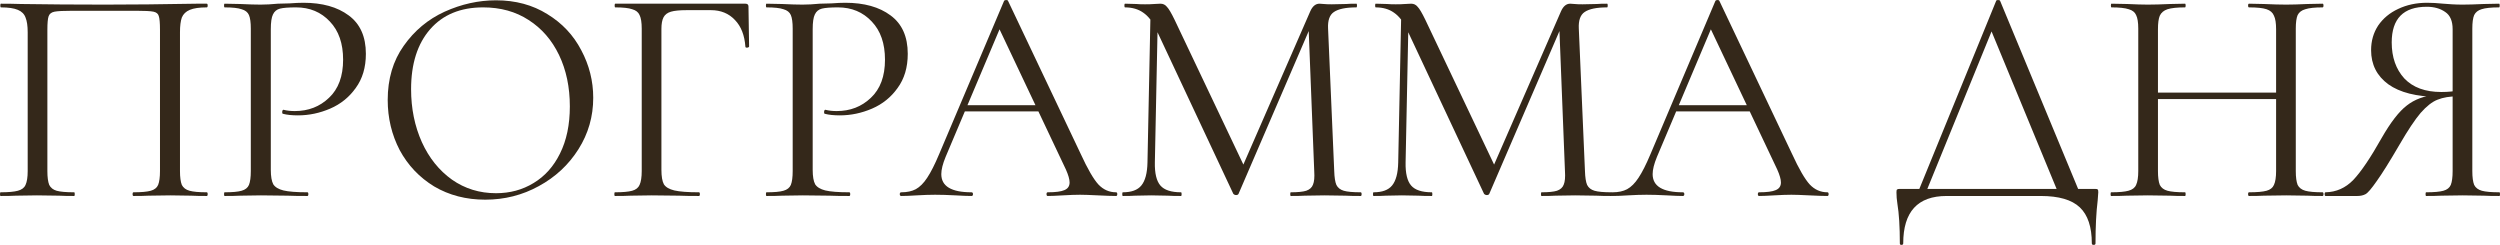
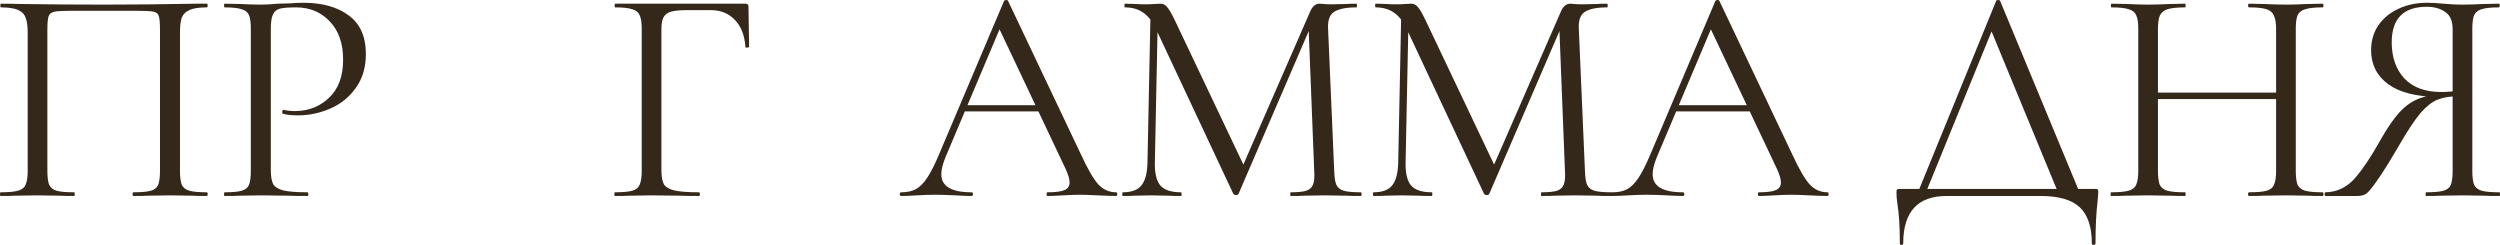
<svg xmlns="http://www.w3.org/2000/svg" viewBox="0 0 227.523 22.288" fill="none">
  <path d="M18.816 17.5C18.872 17.5 18.9 17.556 18.9 17.668C18.9 17.78 18.872 17.836 18.816 17.836C18.219 17.836 17.752 17.827 17.416 17.808L15.512 17.78L13.524 17.808C13.188 17.827 12.731 17.836 12.152 17.836C12.096 17.836 12.068 17.78 12.068 17.668C12.068 17.556 12.096 17.5 12.152 17.5C12.861 17.5 13.384 17.453 13.72 17.36C14.056 17.267 14.28 17.089 14.392 16.828C14.504 16.548 14.56 16.128 14.56 15.568V2.716C14.56 2.081 14.523 1.661 14.448 1.456C14.392 1.251 14.233 1.12 13.972 1.064C13.711 1.008 13.179 0.98 12.376 0.98H6.636C5.796 0.98 5.236 1.008 4.956 1.064C4.676 1.12 4.499 1.26 4.424 1.484C4.349 1.689 4.312 2.1 4.312 2.716V15.568C4.312 16.128 4.368 16.548 4.48 16.828C4.611 17.089 4.835 17.267 5.152 17.36C5.488 17.453 6.02 17.5 6.748 17.5C6.785 17.5 6.804 17.556 6.804 17.668C6.804 17.78 6.785 17.836 6.748 17.836C6.169 17.836 5.712 17.827 5.376 17.808L3.36 17.78L1.456 17.808C1.12 17.827 0.653 17.836 0.056 17.836C0.019 17.836 0 17.78 0 17.668C0 17.556 0.019 17.5 0.056 17.5C0.765 17.5 1.288 17.453 1.624 17.36C1.979 17.267 2.212 17.089 2.324 16.828C2.455 16.548 2.52 16.128 2.52 15.568V2.94C2.52 2.361 2.455 1.913 2.324 1.596C2.212 1.279 1.979 1.045 1.624 0.896C1.269 0.747 0.756 0.672 0.084 0.672C0.047 0.672 0.028 0.616 0.028 0.504C0.028 0.392 0.047 0.336 0.084 0.336C0.719 0.336 1.325 0.345 1.904 0.364C4.331 0.401 6.879 0.42 9.548 0.42C11.975 0.42 14.756 0.392 17.892 0.336H18.816C18.872 0.336 18.9 0.392 18.9 0.504C18.9 0.616 18.872 0.672 18.816 0.672C18.144 0.672 17.631 0.747 17.276 0.896C16.921 1.045 16.679 1.279 16.548 1.596C16.436 1.913 16.38 2.361 16.38 2.94V15.568C16.38 16.128 16.436 16.548 16.548 16.828C16.679 17.089 16.912 17.267 17.248 17.36C17.584 17.453 18.107 17.5 18.816 17.5Z" fill="#34281A" />
  <path d="M24.646 15.456C24.646 16.053 24.721 16.492 24.87 16.772C25.038 17.033 25.346 17.22 25.794 17.332C26.261 17.444 26.989 17.5 27.978 17.5C28.034 17.5 28.062 17.556 28.062 17.668C28.062 17.78 28.034 17.836 27.978 17.836C27.213 17.836 26.615 17.827 26.186 17.808L23.75 17.78L21.874 17.808C21.519 17.827 21.043 17.836 20.446 17.836C20.409 17.836 20.39 17.78 20.39 17.668C20.39 17.556 20.409 17.5 20.446 17.5C21.155 17.5 21.669 17.453 21.986 17.36C22.322 17.267 22.546 17.089 22.658 16.828C22.77 16.548 22.826 16.128 22.826 15.568V2.604C22.826 2.044 22.77 1.633 22.658 1.372C22.546 1.111 22.322 0.933 21.986 0.84C21.669 0.728 21.155 0.672 20.446 0.672C20.409 0.672 20.39 0.616 20.39 0.504C20.39 0.392 20.409 0.336 20.446 0.336L21.846 0.364C22.63 0.401 23.255 0.42 23.722 0.42C24.189 0.42 24.711 0.392 25.29 0.336C25.514 0.336 25.868 0.327 26.354 0.308C26.839 0.271 27.259 0.252 27.614 0.252C29.331 0.252 30.703 0.635 31.73 1.4C32.775 2.165 33.298 3.332 33.298 4.9C33.298 6.132 32.99 7.168 32.374 8.008C31.777 8.848 31.002 9.473 30.05 9.884C29.098 10.295 28.118 10.5 27.11 10.5C26.569 10.5 26.12 10.453 25.766 10.36C25.71 10.36 25.682 10.313 25.682 10.22C25.682 10.164 25.691 10.108 25.71 10.052C25.747 9.996 25.785 9.977 25.822 9.996C26.12 10.071 26.457 10.108 26.83 10.108C28.062 10.108 29.098 9.707 29.938 8.904C30.797 8.101 31.226 6.944 31.226 5.432C31.226 3.957 30.825 2.8 30.022 1.96C29.219 1.101 28.193 0.672 26.942 0.672C26.27 0.672 25.785 0.709 25.486 0.784C25.187 0.859 24.973 1.036 24.842 1.316C24.711 1.577 24.646 2.025 24.646 2.66V15.456Z" fill="#34281A" />
-   <path d="M44.161 18.172C42.425 18.172 40.876 17.771 39.513 16.968C38.169 16.147 37.124 15.045 36.377 13.664C35.649 12.264 35.285 10.743 35.285 9.1C35.285 7.177 35.77 5.535 36.741 4.172C37.712 2.791 38.953 1.755 40.465 1.064C41.996 0.373 43.554 0.028 45.141 0.028C46.914 0.028 48.473 0.448 49.817 1.288C51.161 2.109 52.188 3.201 52.897 4.564C53.625 5.927 53.989 7.373 53.989 8.904C53.989 10.603 53.541 12.161 52.645 13.58C51.749 14.999 50.545 16.119 49.033 16.94C47.54 17.761 45.916 18.172 44.161 18.172ZM45.141 17.584C46.41 17.584 47.549 17.276 48.557 16.66C49.584 16.044 50.386 15.148 50.965 13.972C51.562 12.777 51.861 11.349 51.861 9.688C51.861 7.933 51.534 6.375 50.881 5.012C50.228 3.649 49.304 2.585 48.109 1.82C46.933 1.055 45.552 0.672 43.965 0.672C41.912 0.672 40.306 1.335 39.149 2.66C37.992 3.985 37.413 5.805 37.413 8.12C37.413 9.875 37.74 11.48 38.393 12.936C39.046 14.373 39.961 15.512 41.137 16.352C42.313 17.173 43.648 17.584 45.141 17.584Z" fill="#34281A" />
  <path d="M55.967 17.836C55.929 17.836 55.911 17.78 55.911 17.668C55.911 17.556 55.929 17.5 55.967 17.5C56.676 17.5 57.199 17.453 57.534 17.36C57.871 17.267 58.095 17.089 58.207 16.828C58.337 16.548 58.403 16.128 58.403 15.568V2.604C58.403 2.044 58.337 1.633 58.207 1.372C58.095 1.111 57.871 0.933 57.534 0.84C57.217 0.728 56.704 0.672 55.994 0.672C55.957 0.672 55.939 0.616 55.939 0.504C55.939 0.392 55.957 0.336 55.994 0.336H67.838C68.025 0.336 68.118 0.42 68.118 0.588L68.175 4.228C68.175 4.284 68.118 4.321 68.007 4.34C67.895 4.34 67.838 4.312 67.838 4.256C67.764 3.211 67.447 2.399 66.887 1.82C66.326 1.223 65.598 0.924 64.703 0.924H62.491C61.856 0.924 61.38 0.971 61.062 1.064C60.745 1.157 60.521 1.325 60.391 1.568C60.26 1.811 60.195 2.165 60.195 2.632V15.456C60.195 16.053 60.269 16.492 60.419 16.772C60.586 17.033 60.904 17.22 61.371 17.332C61.856 17.444 62.602 17.5 63.61 17.5C63.667 17.5 63.695 17.556 63.695 17.668C63.695 17.78 63.667 17.836 63.61 17.836C62.845 17.836 62.248 17.827 61.818 17.808L59.298 17.78L57.395 17.808C57.058 17.827 56.582 17.836 55.967 17.836Z" fill="#34281A" />
-   <path d="M73.962 15.456C73.962 16.053 74.037 16.492 74.186 16.772C74.354 17.033 74.662 17.22 75.11 17.332C75.577 17.444 76.305 17.5 77.294 17.5C77.35 17.5 77.378 17.556 77.378 17.668C77.378 17.78 77.35 17.836 77.294 17.836C76.529 17.836 75.931 17.827 75.502 17.808L73.066 17.78L71.19 17.808C70.835 17.827 70.359 17.836 69.762 17.836C69.725 17.836 69.706 17.78 69.706 17.668C69.706 17.556 69.725 17.5 69.762 17.5C70.471 17.5 70.985 17.453 71.302 17.36C71.638 17.267 71.862 17.089 71.974 16.828C72.086 16.548 72.142 16.128 72.142 15.568V2.604C72.142 2.044 72.086 1.633 71.974 1.372C71.862 1.111 71.638 0.933 71.302 0.84C70.985 0.728 70.471 0.672 69.762 0.672C69.725 0.672 69.706 0.616 69.706 0.504C69.706 0.392 69.725 0.336 69.762 0.336L71.162 0.364C71.946 0.401 72.571 0.42 73.038 0.42C73.505 0.42 74.027 0.392 74.606 0.336C74.83 0.336 75.185 0.327 75.67 0.308C76.155 0.271 76.575 0.252 76.93 0.252C78.647 0.252 80.019 0.635 81.046 1.4C82.091 2.165 82.614 3.332 82.614 4.9C82.614 6.132 82.306 7.168 81.69 8.008C81.093 8.848 80.318 9.473 79.366 9.884C78.414 10.295 77.434 10.5 76.426 10.5C75.885 10.5 75.437 10.453 75.082 10.36C75.026 10.36 74.998 10.313 74.998 10.22C74.998 10.164 75.007 10.108 75.026 10.052C75.063 9.996 75.101 9.977 75.138 9.996C75.437 10.071 75.773 10.108 76.146 10.108C77.378 10.108 78.414 9.707 79.254 8.904C80.113 8.101 80.542 6.944 80.542 5.432C80.542 3.957 80.141 2.8 79.338 1.96C78.535 1.101 77.509 0.672 76.258 0.672C75.586 0.672 75.101 0.709 74.802 0.784C74.503 0.859 74.289 1.036 74.158 1.316C74.027 1.577 73.962 2.025 73.962 2.66V15.456Z" fill="#34281A" />
  <path d="M87.711 9.576H95.131L95.327 10.136H87.431L87.711 9.576ZM101.571 17.5C101.645 17.5 101.683 17.556 101.683 17.668C101.683 17.78 101.645 17.836 101.571 17.836C101.216 17.836 100.665 17.817 99.919 17.78C99.172 17.743 98.631 17.724 98.295 17.724C97.884 17.724 97.361 17.743 96.727 17.78C96.129 17.817 95.672 17.836 95.355 17.836C95.28 17.836 95.243 17.78 95.243 17.668C95.243 17.556 95.28 17.5 95.355 17.5C96.064 17.5 96.568 17.435 96.867 17.304C97.184 17.173 97.343 16.94 97.343 16.604C97.343 16.324 97.231 15.932 97.007 15.428L90.791 2.296L91.491 1.428L86.059 14.28C85.797 14.915 85.667 15.437 85.667 15.848C85.667 16.949 86.581 17.5 88.411 17.5C88.504 17.5 88.551 17.556 88.551 17.668C88.551 17.78 88.504 17.836 88.411 17.836C88.075 17.836 87.589 17.817 86.955 17.78C86.245 17.743 85.629 17.724 85.107 17.724C84.621 17.724 84.061 17.743 83.427 17.78C82.867 17.817 82.4 17.836 82.027 17.836C81.933 17.836 81.887 17.78 81.887 17.668C81.887 17.556 81.933 17.5 82.027 17.5C82.549 17.5 82.988 17.407 83.343 17.22C83.716 17.015 84.061 16.669 84.379 16.184C84.715 15.68 85.079 14.961 85.471 14.028L91.379 0.084C91.416 0.028 91.481 0 91.575 0C91.668 0 91.724 0.028 91.743 0.084L98.351 14C98.985 15.381 99.527 16.315 99.975 16.8C100.423 17.267 100.955 17.5 101.571 17.5Z" fill="#34281A" />
  <path d="M104.711 0.98L105.383 1.036L105.103 14.784C105.084 15.773 105.252 16.473 105.607 16.884C105.961 17.295 106.587 17.5 107.483 17.5C107.52 17.5 107.539 17.556 107.539 17.668C107.539 17.78 107.52 17.836 107.483 17.836C106.96 17.836 106.559 17.827 106.279 17.808L104.767 17.78L103.311 17.808C103.049 17.827 102.676 17.836 102.191 17.836C102.154 17.836 102.135 17.78 102.135 17.668C102.135 17.556 102.154 17.5 102.191 17.5C102.975 17.5 103.535 17.295 103.871 16.884C104.225 16.455 104.412 15.755 104.431 14.784L104.711 0.98ZM123.835 17.5C123.891 17.5 123.919 17.556 123.919 17.668C123.919 17.78 123.891 17.836 123.835 17.836C123.256 17.836 122.799 17.827 122.463 17.808L120.531 17.78L118.739 17.808C118.44 17.827 118.02 17.836 117.479 17.836C117.442 17.836 117.423 17.78 117.423 17.668C117.423 17.556 117.442 17.5 117.479 17.5C118.113 17.5 118.58 17.453 118.879 17.36C119.196 17.248 119.402 17.061 119.495 16.8C119.607 16.539 119.644 16.128 119.607 15.568L119.075 2.044L119.999 0.756L112.719 17.64C112.682 17.715 112.607 17.752 112.495 17.752C112.402 17.752 112.317 17.715 112.243 17.64L105.215 2.66C104.898 1.969 104.505 1.465 104.039 1.148C103.591 0.831 103.04 0.672 102.387 0.672C102.35 0.672 102.331 0.616 102.331 0.504C102.331 0.392 102.35 0.336 102.387 0.336L103.423 0.364C103.61 0.383 103.871 0.392 104.207 0.392C104.543 0.392 104.823 0.383 105.047 0.364C105.289 0.345 105.476 0.336 105.607 0.336C105.85 0.336 106.045 0.429 106.195 0.616C106.363 0.784 106.596 1.176 106.895 1.792L113.279 15.232L112.411 16.688L119.243 1.036C119.448 0.569 119.728 0.336 120.083 0.336C120.176 0.336 120.307 0.345 120.475 0.364C120.662 0.383 120.904 0.392 121.203 0.392L122.519 0.364C122.724 0.345 123.032 0.336 123.443 0.336C123.48 0.336 123.499 0.392 123.499 0.504C123.499 0.616 123.48 0.672 123.443 0.672C122.491 0.672 121.809 0.812 121.399 1.092C121.007 1.353 120.829 1.857 120.867 2.604L121.427 15.568C121.446 16.147 121.511 16.567 121.623 16.828C121.754 17.089 121.978 17.267 122.295 17.36C122.612 17.453 123.125 17.5 123.835 17.5Z" fill="#34281A" />
  <path d="M127.53 0.98L128.202 1.036L127.922 14.784C127.903 15.773 128.071 16.473 128.426 16.884C128.78 17.295 129.406 17.5 130.302 17.5C130.339 17.5 130.358 17.556 130.358 17.668C130.358 17.78 130.339 17.836 130.302 17.836C129.779 17.836 129.378 17.827 129.098 17.808L127.586 17.78L126.13 17.808C125.868 17.827 125.495 17.836 125.01 17.836C124.972 17.836 124.954 17.78 124.954 17.668C124.954 17.556 124.972 17.5 125.01 17.5C125.794 17.5 126.354 17.295 126.69 16.884C127.044 16.455 127.231 15.755 127.25 14.784L127.53 0.98ZM146.654 17.5C146.71 17.5 146.738 17.556 146.738 17.668C146.738 17.78 146.71 17.836 146.654 17.836C146.075 17.836 145.618 17.827 145.282 17.808L143.35 17.78L141.558 17.808C141.259 17.827 140.839 17.836 140.298 17.836C140.26 17.836 140.242 17.78 140.242 17.668C140.242 17.556 140.26 17.5 140.298 17.5C140.932 17.5 141.399 17.453 141.698 17.36C142.015 17.248 142.22 17.061 142.314 16.8C142.426 16.539 142.463 16.128 142.426 15.568L141.894 2.044L142.818 0.756L135.538 17.64C135.5 17.715 135.426 17.752 135.314 17.752C135.22 17.752 135.136 17.715 135.062 17.64L128.034 2.66C127.716 1.969 127.324 1.465 126.858 1.148C126.41 0.831 125.859 0.672 125.206 0.672C125.168 0.672 125.15 0.616 125.15 0.504C125.15 0.392 125.168 0.336 125.206 0.336L126.242 0.364C126.428 0.383 126.69 0.392 127.026 0.392C127.362 0.392 127.642 0.383 127.866 0.364C128.108 0.345 128.295 0.336 128.426 0.336C128.668 0.336 128.864 0.429 129.014 0.616C129.182 0.784 129.415 1.176 129.714 1.792L136.098 15.232L135.23 16.688L142.062 1.036C142.267 0.569 142.547 0.336 142.902 0.336C142.995 0.336 143.126 0.345 143.294 0.364C143.48 0.383 143.723 0.392 144.022 0.392L145.338 0.364C145.543 0.345 145.851 0.336 146.262 0.336C146.299 0.336 146.318 0.392 146.318 0.504C146.318 0.616 146.299 0.672 146.262 0.672C145.31 0.672 144.628 0.812 144.218 1.092C143.826 1.353 143.648 1.857 143.686 2.604L144.246 15.568C144.264 16.147 144.33 16.567 144.442 16.828C144.572 17.089 144.796 17.267 145.114 17.36C145.431 17.453 145.944 17.5 146.654 17.5Z" fill="#34281A" />
  <path d="M152.449 9.576H159.869L160.065 10.136H152.169L152.449 9.576ZM166.309 17.5C166.383 17.5 166.421 17.556 166.421 17.668C166.421 17.78 166.383 17.836 166.309 17.836C165.954 17.836 165.403 17.817 164.657 17.78C163.91 17.743 163.369 17.724 163.033 17.724C162.622 17.724 162.099 17.743 161.465 17.78C160.867 17.817 160.41 17.836 160.093 17.836C160.018 17.836 159.981 17.78 159.981 17.668C159.981 17.556 160.018 17.5 160.093 17.5C160.802 17.5 161.306 17.435 161.605 17.304C161.922 17.173 162.081 16.94 162.081 16.604C162.081 16.324 161.969 15.932 161.745 15.428L155.529 2.296L156.229 1.428L150.797 14.28C150.535 14.915 150.405 15.437 150.405 15.848C150.405 16.949 151.319 17.5 153.149 17.5C153.242 17.5 153.289 17.556 153.289 17.668C153.289 17.78 153.242 17.836 153.149 17.836C152.813 17.836 152.327 17.817 151.693 17.78C150.983 17.743 150.367 17.724 149.845 17.724C149.359 17.724 148.799 17.743 148.165 17.78C147.605 17.817 147.138 17.836 146.765 17.836C146.671 17.836 146.625 17.78 146.625 17.668C146.625 17.556 146.671 17.5 146.765 17.5C147.287 17.5 147.726 17.407 148.081 17.22C148.454 17.015 148.799 16.669 149.117 16.184C149.453 15.68 149.817 14.961 150.209 14.028L156.117 0.084C156.154 0.028 156.219 0 156.313 0C156.406 0 156.462 0.028 156.481 0.084L163.089 14C163.723 15.381 164.265 16.315 164.713 16.8C165.161 17.267 165.693 17.5 166.309 17.5Z" fill="#34281A" />
  <path d="M181.667 0.084C181.686 0.028 181.742 0 181.835 0C181.947 0 182.013 0.028 182.031 0.084L189.395 17.836H187.435L181.051 2.38L181.835 1.428L175.143 17.836H174.415L181.667 0.084ZM172.903 22.148C172.903 20.636 172.829 19.432 172.679 18.536C172.623 18.181 172.595 17.836 172.595 17.5C172.595 17.351 172.614 17.267 172.651 17.248C172.689 17.211 172.773 17.192 172.903 17.192H190.655C190.805 17.192 190.889 17.211 190.907 17.248C190.945 17.267 190.963 17.351 190.963 17.5C190.963 17.593 190.945 17.845 190.907 18.256C190.777 19.301 190.711 20.599 190.711 22.148C190.711 22.241 190.655 22.288 190.543 22.288C190.431 22.288 190.375 22.241 190.375 22.148C190.375 20.655 190.011 19.563 189.283 18.872C188.555 18.181 187.37 17.836 185.727 17.836H177.159C174.527 17.836 173.211 19.273 173.211 22.148C173.211 22.241 173.155 22.288 173.043 22.288C172.95 22.288 172.903 22.241 172.903 22.148Z" fill="#34281A" />
  <path d="M207.146 2.66C207.146 2.1 207.081 1.689 206.95 1.428C206.838 1.148 206.614 0.952 206.278 0.84C205.942 0.728 205.41 0.672 204.682 0.672C204.626 0.672 204.598 0.616 204.598 0.504C204.598 0.392 204.626 0.336 204.682 0.336L206.026 0.364C206.848 0.401 207.529 0.42 208.07 0.42C208.574 0.42 209.218 0.401 210.002 0.364L211.374 0.336C211.43 0.336 211.458 0.392 211.458 0.504C211.458 0.616 211.43 0.672 211.374 0.672C210.665 0.672 210.142 0.728 209.806 0.84C209.47 0.933 209.237 1.111 209.106 1.372C208.994 1.633 208.938 2.044 208.938 2.604V15.568C208.938 16.128 208.994 16.548 209.106 16.828C209.237 17.089 209.47 17.267 209.806 17.36C210.142 17.453 210.665 17.5 211.374 17.5C211.43 17.5 211.458 17.556 211.458 17.668C211.458 17.78 211.43 17.836 211.374 17.836C210.796 17.836 210.338 17.827 210.002 17.808L208.07 17.78L206.026 17.808C205.69 17.827 205.242 17.836 204.682 17.836C204.626 17.836 204.598 17.78 204.598 17.668C204.598 17.556 204.626 17.5 204.682 17.5C205.41 17.5 205.942 17.453 206.278 17.36C206.614 17.267 206.838 17.089 206.95 16.828C207.081 16.548 207.146 16.128 207.146 15.568V2.66ZM195.414 8.428H207.93V9.016H195.414V8.428ZM194.602 2.604C194.602 2.044 194.537 1.633 194.406 1.372C194.294 1.111 194.07 0.933 193.734 0.84C193.398 0.728 192.875 0.672 192.166 0.672C192.129 0.672 192.11 0.616 192.11 0.504C192.11 0.392 192.129 0.336 192.166 0.336L193.594 0.364C194.378 0.401 195.004 0.42 195.47 0.42C196.012 0.42 196.693 0.401 197.514 0.364L198.858 0.336C198.895 0.336 198.914 0.392 198.914 0.504C198.914 0.616 198.895 0.672 198.858 0.672C198.149 0.672 197.617 0.728 197.262 0.84C196.926 0.952 196.693 1.148 196.562 1.428C196.45 1.689 196.394 2.1 196.394 2.66V15.568C196.394 16.128 196.45 16.548 196.562 16.828C196.693 17.089 196.926 17.267 197.262 17.36C197.598 17.453 198.13 17.5 198.858 17.5C198.895 17.5 198.914 17.556 198.914 17.668C198.914 17.78 198.895 17.836 198.858 17.836C198.28 17.836 197.822 17.827 197.486 17.808L195.47 17.78L193.538 17.808C193.202 17.827 192.736 17.836 192.138 17.836C192.101 17.836 192.082 17.78 192.082 17.668C192.082 17.556 192.101 17.5 192.138 17.5C192.847 17.5 193.37 17.453 193.706 17.36C194.061 17.267 194.294 17.089 194.406 16.828C194.537 16.548 194.602 16.128 194.602 15.568V2.604Z" fill="#34281A" />
  <path d="M227.468 17.5C227.506 17.5 227.524 17.556 227.524 17.668C227.524 17.78 227.506 17.836 227.468 17.836C226.852 17.836 226.376 17.827 226.04 17.808L224.136 17.78L222.176 17.808C221.84 17.827 221.383 17.836 220.804 17.836C220.767 17.836 220.748 17.78 220.748 17.668C220.748 17.556 220.767 17.5 220.804 17.5C221.514 17.5 222.036 17.453 222.372 17.36C222.708 17.267 222.932 17.089 223.044 16.828C223.156 16.548 223.212 16.128 223.212 15.568V8.624L223.716 8.764C222.97 8.764 222.344 8.867 221.84 9.072C221.355 9.259 220.842 9.66 220.3 10.276C219.778 10.892 219.143 11.844 218.396 13.132C217.482 14.7 216.782 15.82 216.296 16.492C215.83 17.164 215.494 17.556 215.288 17.668C215.083 17.78 214.831 17.836 214.532 17.836H211.648C211.592 17.836 211.564 17.78 211.564 17.668C211.564 17.556 211.592 17.5 211.648 17.5C212.619 17.481 213.459 17.108 214.168 16.38C214.878 15.633 215.736 14.364 216.744 12.572C217.566 11.135 218.331 10.145 219.04 9.604C219.75 9.044 220.636 8.717 221.7 8.624L221.896 8.82C219.918 8.801 218.406 8.419 217.36 7.672C216.315 6.907 215.792 5.871 215.792 4.564C215.792 3.724 216.007 2.977 216.436 2.324C216.884 1.671 217.491 1.167 218.256 0.812C219.04 0.439 219.918 0.252 220.888 0.252C221.318 0.252 221.812 0.28 222.372 0.336C222.596 0.355 222.858 0.373 223.156 0.392C223.455 0.411 223.782 0.42 224.136 0.42C224.622 0.42 225.256 0.401 226.04 0.364L227.44 0.336C227.478 0.336 227.496 0.392 227.496 0.504C227.496 0.616 227.478 0.672 227.44 0.672C226.712 0.672 226.18 0.728 225.844 0.84C225.527 0.933 225.303 1.111 225.172 1.372C225.06 1.633 225.004 2.044 225.004 2.604V15.568C225.004 16.128 225.06 16.548 225.172 16.828C225.303 17.089 225.536 17.267 225.872 17.36C226.208 17.453 226.74 17.5 227.468 17.5ZM217.668 3.864C217.668 5.208 218.051 6.3 218.816 7.14C219.6 7.961 220.72 8.372 222.176 8.372C222.848 8.372 223.38 8.316 223.772 8.204L223.212 8.4V2.66C223.212 1.913 222.988 1.391 222.54 1.092C222.092 0.775 221.532 0.616 220.86 0.616C218.732 0.616 217.668 1.699 217.668 3.864Z" fill="#34281A" />
</svg>